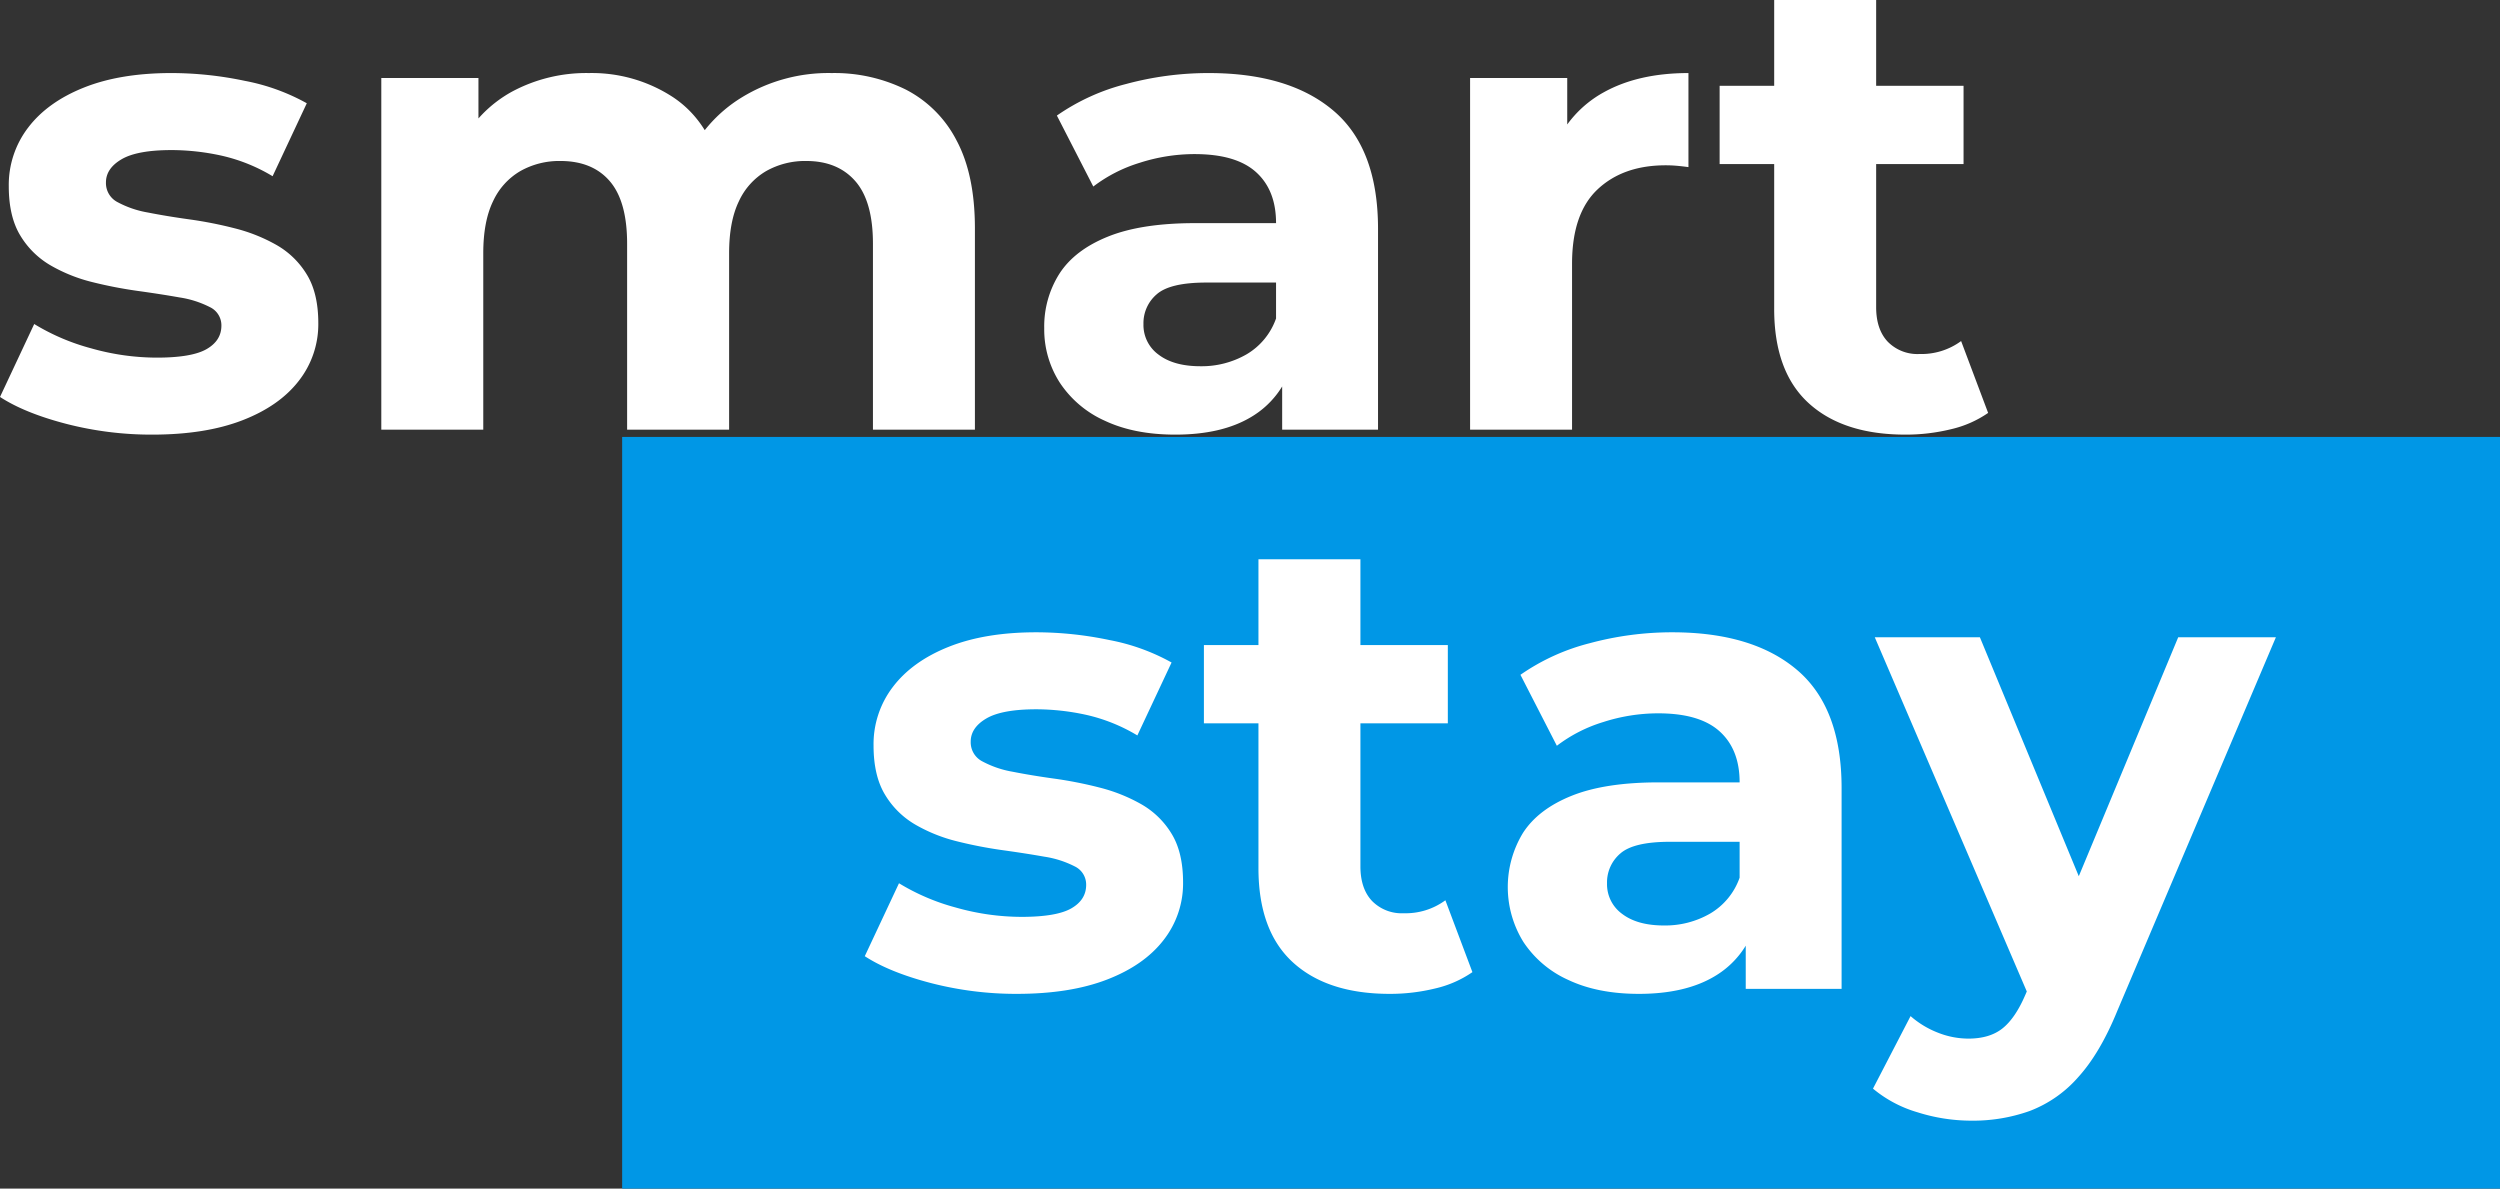
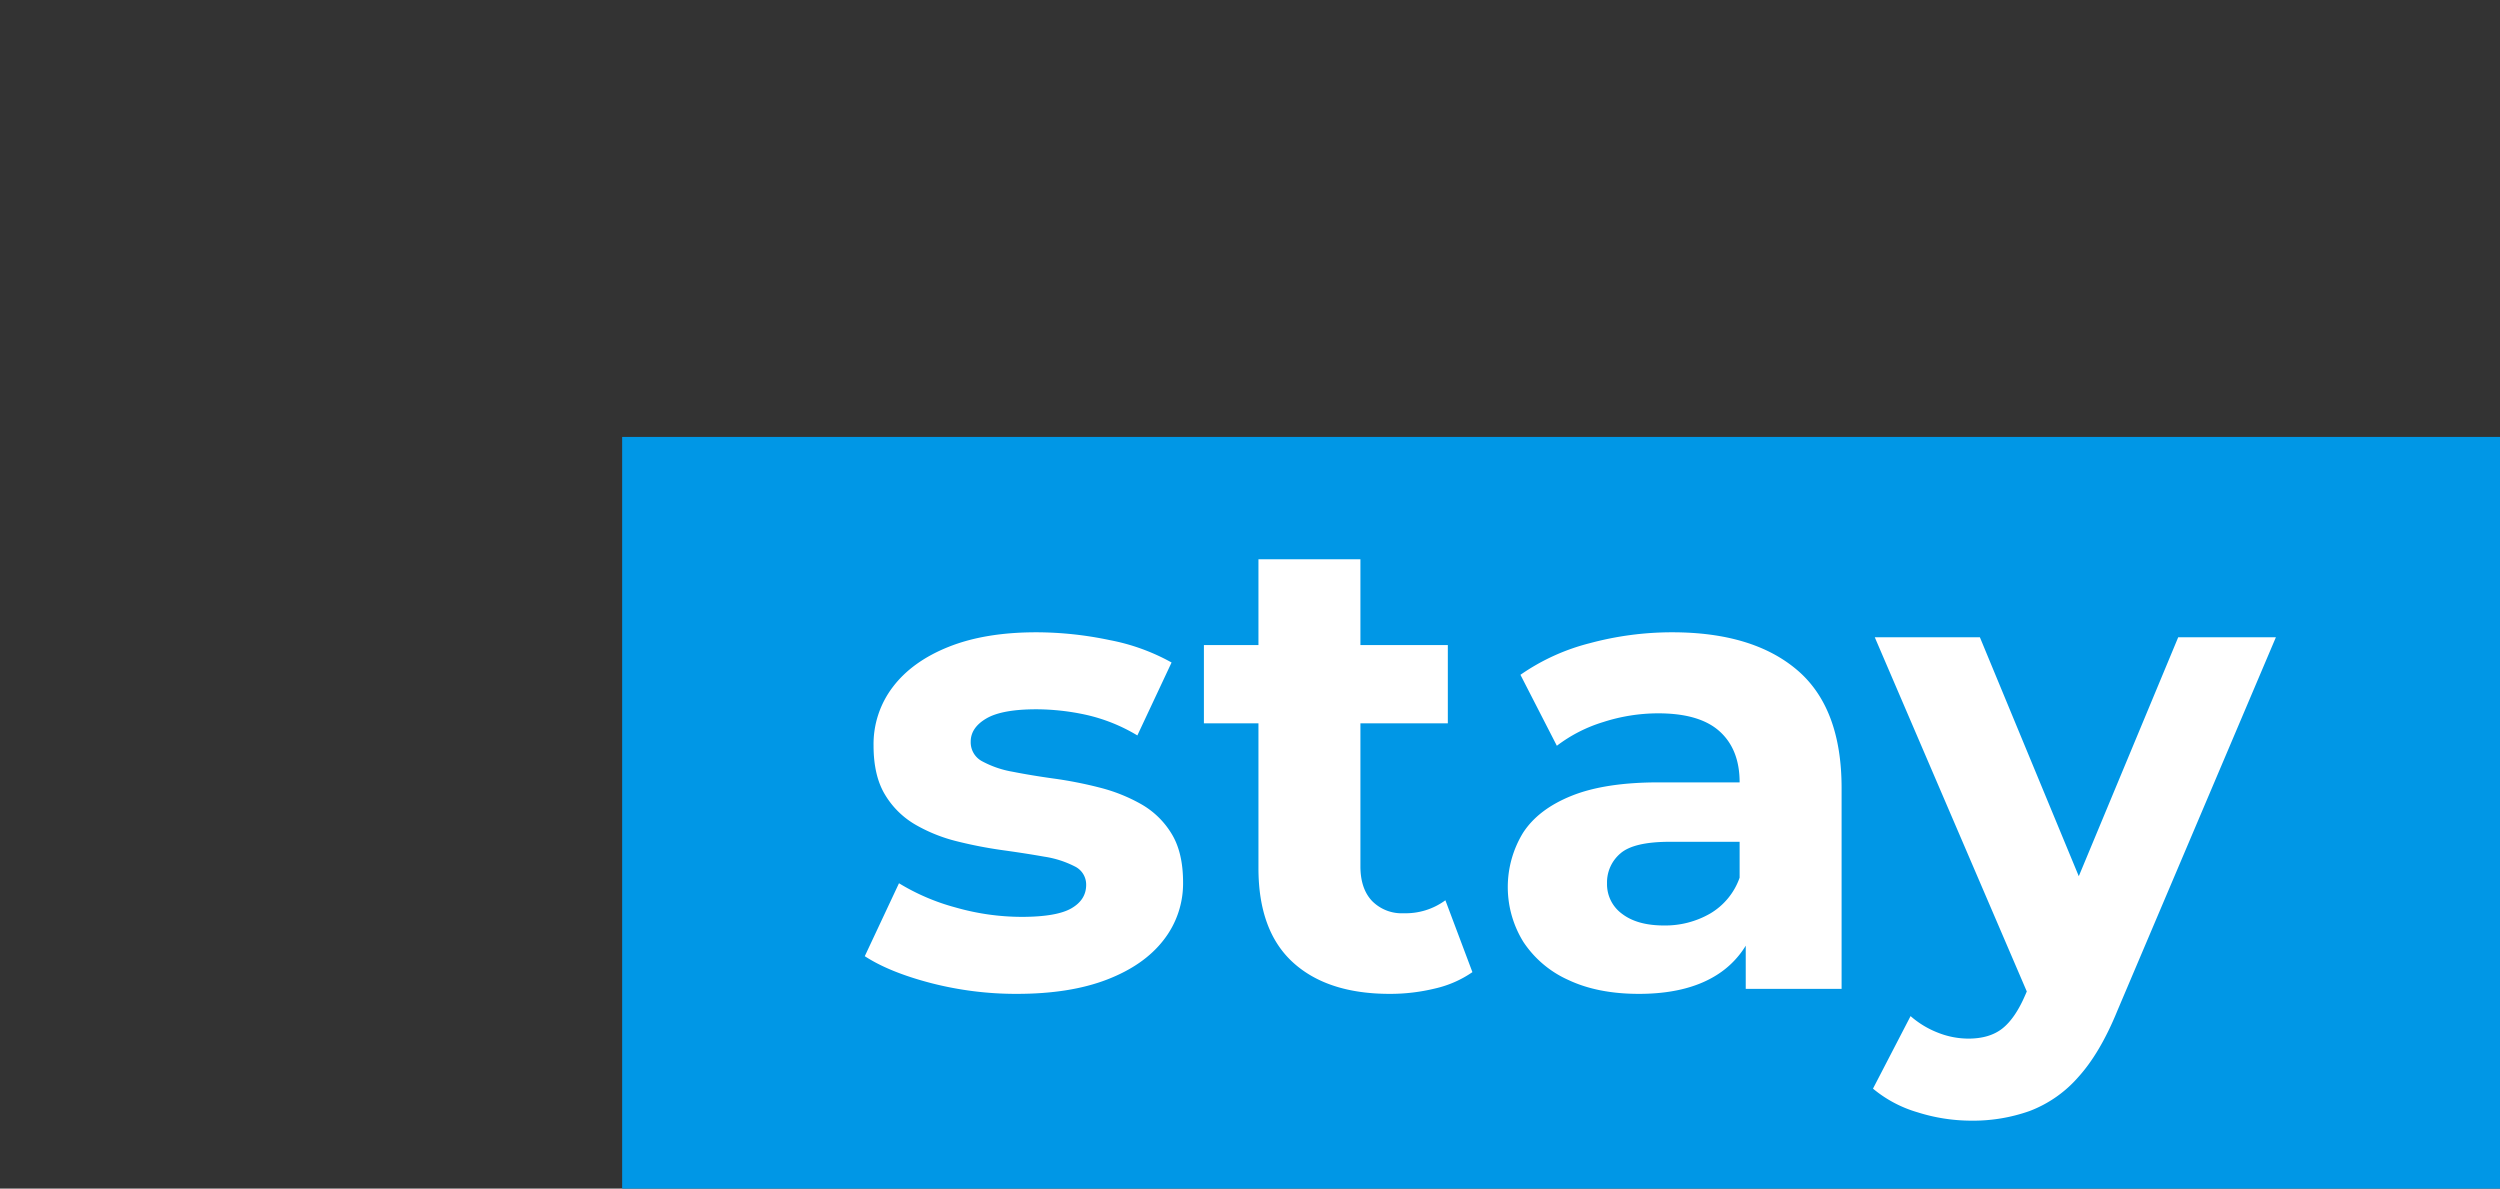
<svg xmlns="http://www.w3.org/2000/svg" width="688.441" height="327.319" viewBox="0 0 688.441 327.319">
  <rect x="0" y="0" width="688.441" height="327.319" fill="#333333" stroke="none" />
  <g id="Group_1" data-name="Group 1" transform="translate(-996.532 -94.681)">
-     <path id="Path_3" data-name="Path 3" d="M45.456,1.367a93.738,93.738,0,0,1-23.7-2.973Q10.33-4.579,3.533-9.006l9.422-20.087a59.672,59.672,0,0,0,15.691,6.7,66.467,66.467,0,0,0,18.037,2.558q9.661,0,13.738-2.347T64.5-28.645a5.54,5.54,0,0,0-3.168-5.1,27.355,27.355,0,0,0-8.371-2.67q-5.2-.921-11.451-1.785a119.258,119.258,0,0,1-12.531-2.43A43.836,43.836,0,0,1,17.49-45.224a23.442,23.442,0,0,1-8.371-8.241q-3.17-5.219-3.17-13.569a25.943,25.943,0,0,1,5.345-16.161q5.345-7.017,15.345-11.01T50.7-98.2a98.253,98.253,0,0,1,20.243,2.143,56.782,56.782,0,0,1,17.073,6.173L78.6-69.792a47.493,47.493,0,0,0-14.089-5.67,64.726,64.726,0,0,0-13.7-1.53q-9.478,0-13.79,2.526t-4.312,6.39a5.9,5.9,0,0,0,3.17,5.411A27.418,27.418,0,0,0,44.249-59.8q5.2,1.029,11.45,1.894a112.518,112.518,0,0,1,12.495,2.465,46,46,0,0,1,11.45,4.569,23.145,23.145,0,0,1,8.371,8.134q3.17,5.165,3.17,13.406a25.268,25.268,0,0,1-5.363,15.874Q80.457-6.511,70.258-2.572T45.456,1.367ZM232.548-98.2a44.344,44.344,0,0,1,20.4,4.535A32.376,32.376,0,0,1,266.93-79.677Q272-70.228,272-55.4V0h-28.08V-51.2q0-11.677-4.852-17.231t-13.514-5.553a21.766,21.766,0,0,0-11.042,2.777A18.655,18.655,0,0,0,207-62.88q-2.687,5.553-2.687,14.278V0H176.225V-51.2q0-11.677-4.78-17.231t-13.586-5.553a21.768,21.768,0,0,0-11.04,2.777A18.652,18.652,0,0,0,139.3-62.88q-2.687,5.553-2.687,14.278V0h-28.08V-96.832h26.752v26.415l-5.1-7.7a34.535,34.535,0,0,1,14.342-14.967A43.219,43.219,0,0,1,165.678-98.2a40.82,40.82,0,0,1,23.276,6.7q9.99,6.7,13.3,20.623l-9.92-2.739a38.848,38.848,0,0,1,15.531-17.92A45.664,45.664,0,0,1,232.548-98.2ZM356.611,0V-18.872l-1.685-4.247v-33.77q0-9.048-5.5-14.022t-16.916-4.974a49.416,49.416,0,0,0-15.13,2.395A40.607,40.607,0,0,0,304.6-66.952L294.57-86.493A58.533,58.533,0,0,1,313.7-95.207,87.06,87.06,0,0,1,336.353-98.2q22.23,0,34.442,10.416t12.212,32.469V0ZM327.19,1.367q-11.3,0-19.4-3.815a29.056,29.056,0,0,1-12.4-10.474,27.053,27.053,0,0,1-4.3-15.009,27.089,27.089,0,0,1,4.207-15.06q4.208-6.5,13.383-10.19t23.933-3.691h25.625v16.363H335.723q-9.956,0-13.632,3.21a10.422,10.422,0,0,0-3.676,8.22A10.068,10.068,0,0,0,322.6-20.64q4.185,3.174,11.509,3.174a24.742,24.742,0,0,0,12.7-3.282,18.6,18.6,0,0,0,8.117-9.88l4.241,13.039a24.749,24.749,0,0,1-11.094,14.1Q339.97,1.367,327.19,1.367ZM408.359,0V-96.832h26.752v27.419l-3.693-7.917a30.721,30.721,0,0,1,13.8-15.6q9.52-5.271,23.273-5.271v25.9q-1.834-.25-3.306-.375t-2.98-.125q-11.678,0-18.723,6.616t-7.045,20.488V0ZM528.277,1.367q-17.19,0-26.684-8.67T492.1-33.272v-85.047h28.08v84.577q0,6.128,3.191,9.517a11.432,11.432,0,0,0,8.745,3.389A18.458,18.458,0,0,0,543.577-24.4l7.439,19.789a29.71,29.71,0,0,1-10.274,4.5A52.149,52.149,0,0,1,528.277,1.367Zm-51.2-74.5V-94.688h67.171v21.552Z" transform="translate(993 213)" fill="#fff" />
    <path id="Path_2" data-name="Path 2" d="M0,0H517.116V207H0Z" transform="translate(1167.858 215)" fill="#0097e6" />
    <path id="Path_4" data-name="Path 4" d="M108.594,175.367a93.737,93.737,0,0,1-23.7-2.973q-11.426-2.973-18.224-7.4l9.422-20.087a59.672,59.672,0,0,0,15.691,6.7,66.467,66.467,0,0,0,18.037,2.558q9.661,0,13.738-2.347t4.077-6.462a5.54,5.54,0,0,0-3.168-5.1,27.355,27.355,0,0,0-8.371-2.67q-5.2-.921-11.451-1.785a119.258,119.258,0,0,1-12.531-2.43,43.836,43.836,0,0,1-11.485-4.589,23.441,23.441,0,0,1-8.371-8.241q-3.17-5.219-3.17-13.569a25.943,25.943,0,0,1,5.345-16.161q5.345-7.017,15.345-11.01T113.84,75.8a98.253,98.253,0,0,1,20.243,2.143,56.782,56.782,0,0,1,17.073,6.173l-9.422,20.087a47.493,47.493,0,0,0-14.089-5.67,64.726,64.726,0,0,0-13.7-1.53q-9.478,0-13.79,2.526t-4.312,6.39a5.9,5.9,0,0,0,3.17,5.411,27.418,27.418,0,0,0,8.373,2.869q5.2,1.029,11.45,1.894a112.517,112.517,0,0,1,12.495,2.465,46,46,0,0,1,11.45,4.569,23.145,23.145,0,0,1,8.371,8.134q3.17,5.165,3.17,13.406a25.268,25.268,0,0,1-5.363,15.874q-5.363,6.944-15.563,10.883T108.594,175.367Zm102.664,0q-17.19,0-26.684-8.67t-9.494-25.969V55.681h28.08v84.577q0,6.128,3.191,9.518a11.432,11.432,0,0,0,8.745,3.389,18.458,18.458,0,0,0,11.461-3.569L234,169.385a29.71,29.71,0,0,1-10.274,4.5A52.149,52.149,0,0,1,211.258,175.367Zm-51.2-74.5V79.312h67.171v21.552ZM309.267,174V155.128l-1.685-4.247v-33.77q0-9.048-5.5-14.022T285.17,98.116a49.417,49.417,0,0,0-15.13,2.395,40.606,40.606,0,0,0-12.787,6.538L247.226,87.507a58.533,58.533,0,0,1,19.125-8.715A87.06,87.06,0,0,1,289.009,75.8q22.23,0,34.442,10.416t12.212,32.469V174Zm-29.422,1.367q-11.3,0-19.4-3.815a29.056,29.056,0,0,1-12.4-10.474,28.686,28.686,0,0,1-.1-30.068q4.208-6.5,13.383-10.19t23.933-3.691H310.89v16.363H288.379q-9.956,0-13.632,3.21a10.422,10.422,0,0,0-3.676,8.22,10.068,10.068,0,0,0,4.185,8.439q4.185,3.174,11.509,3.174a24.742,24.742,0,0,0,12.7-3.282,18.6,18.6,0,0,0,8.117-9.88l4.241,13.039a24.749,24.749,0,0,1-11.094,14.1Q292.626,175.367,279.846,175.367Zm91.519,34.92a49.282,49.282,0,0,1-14.84-2.322,33.93,33.93,0,0,1-12.216-6.5l10.35-19.972a25.246,25.246,0,0,0,7.473,4.539,22.848,22.848,0,0,0,8.449,1.657q5.833,0,9.366-2.793t6.308-9.247l5.119-11.852,2.228-3.091,34.76-83.54h26.9L411.609,180q-4.75,11.652-10.773,18.29a33.672,33.672,0,0,1-13.341,9.318A46.588,46.588,0,0,1,371.365,210.287Zm16.6-32.546L344.8,77.168h28.946l33.536,81.025Z" transform="translate(1168 193)" fill="#fff" />
  </g>
</svg>